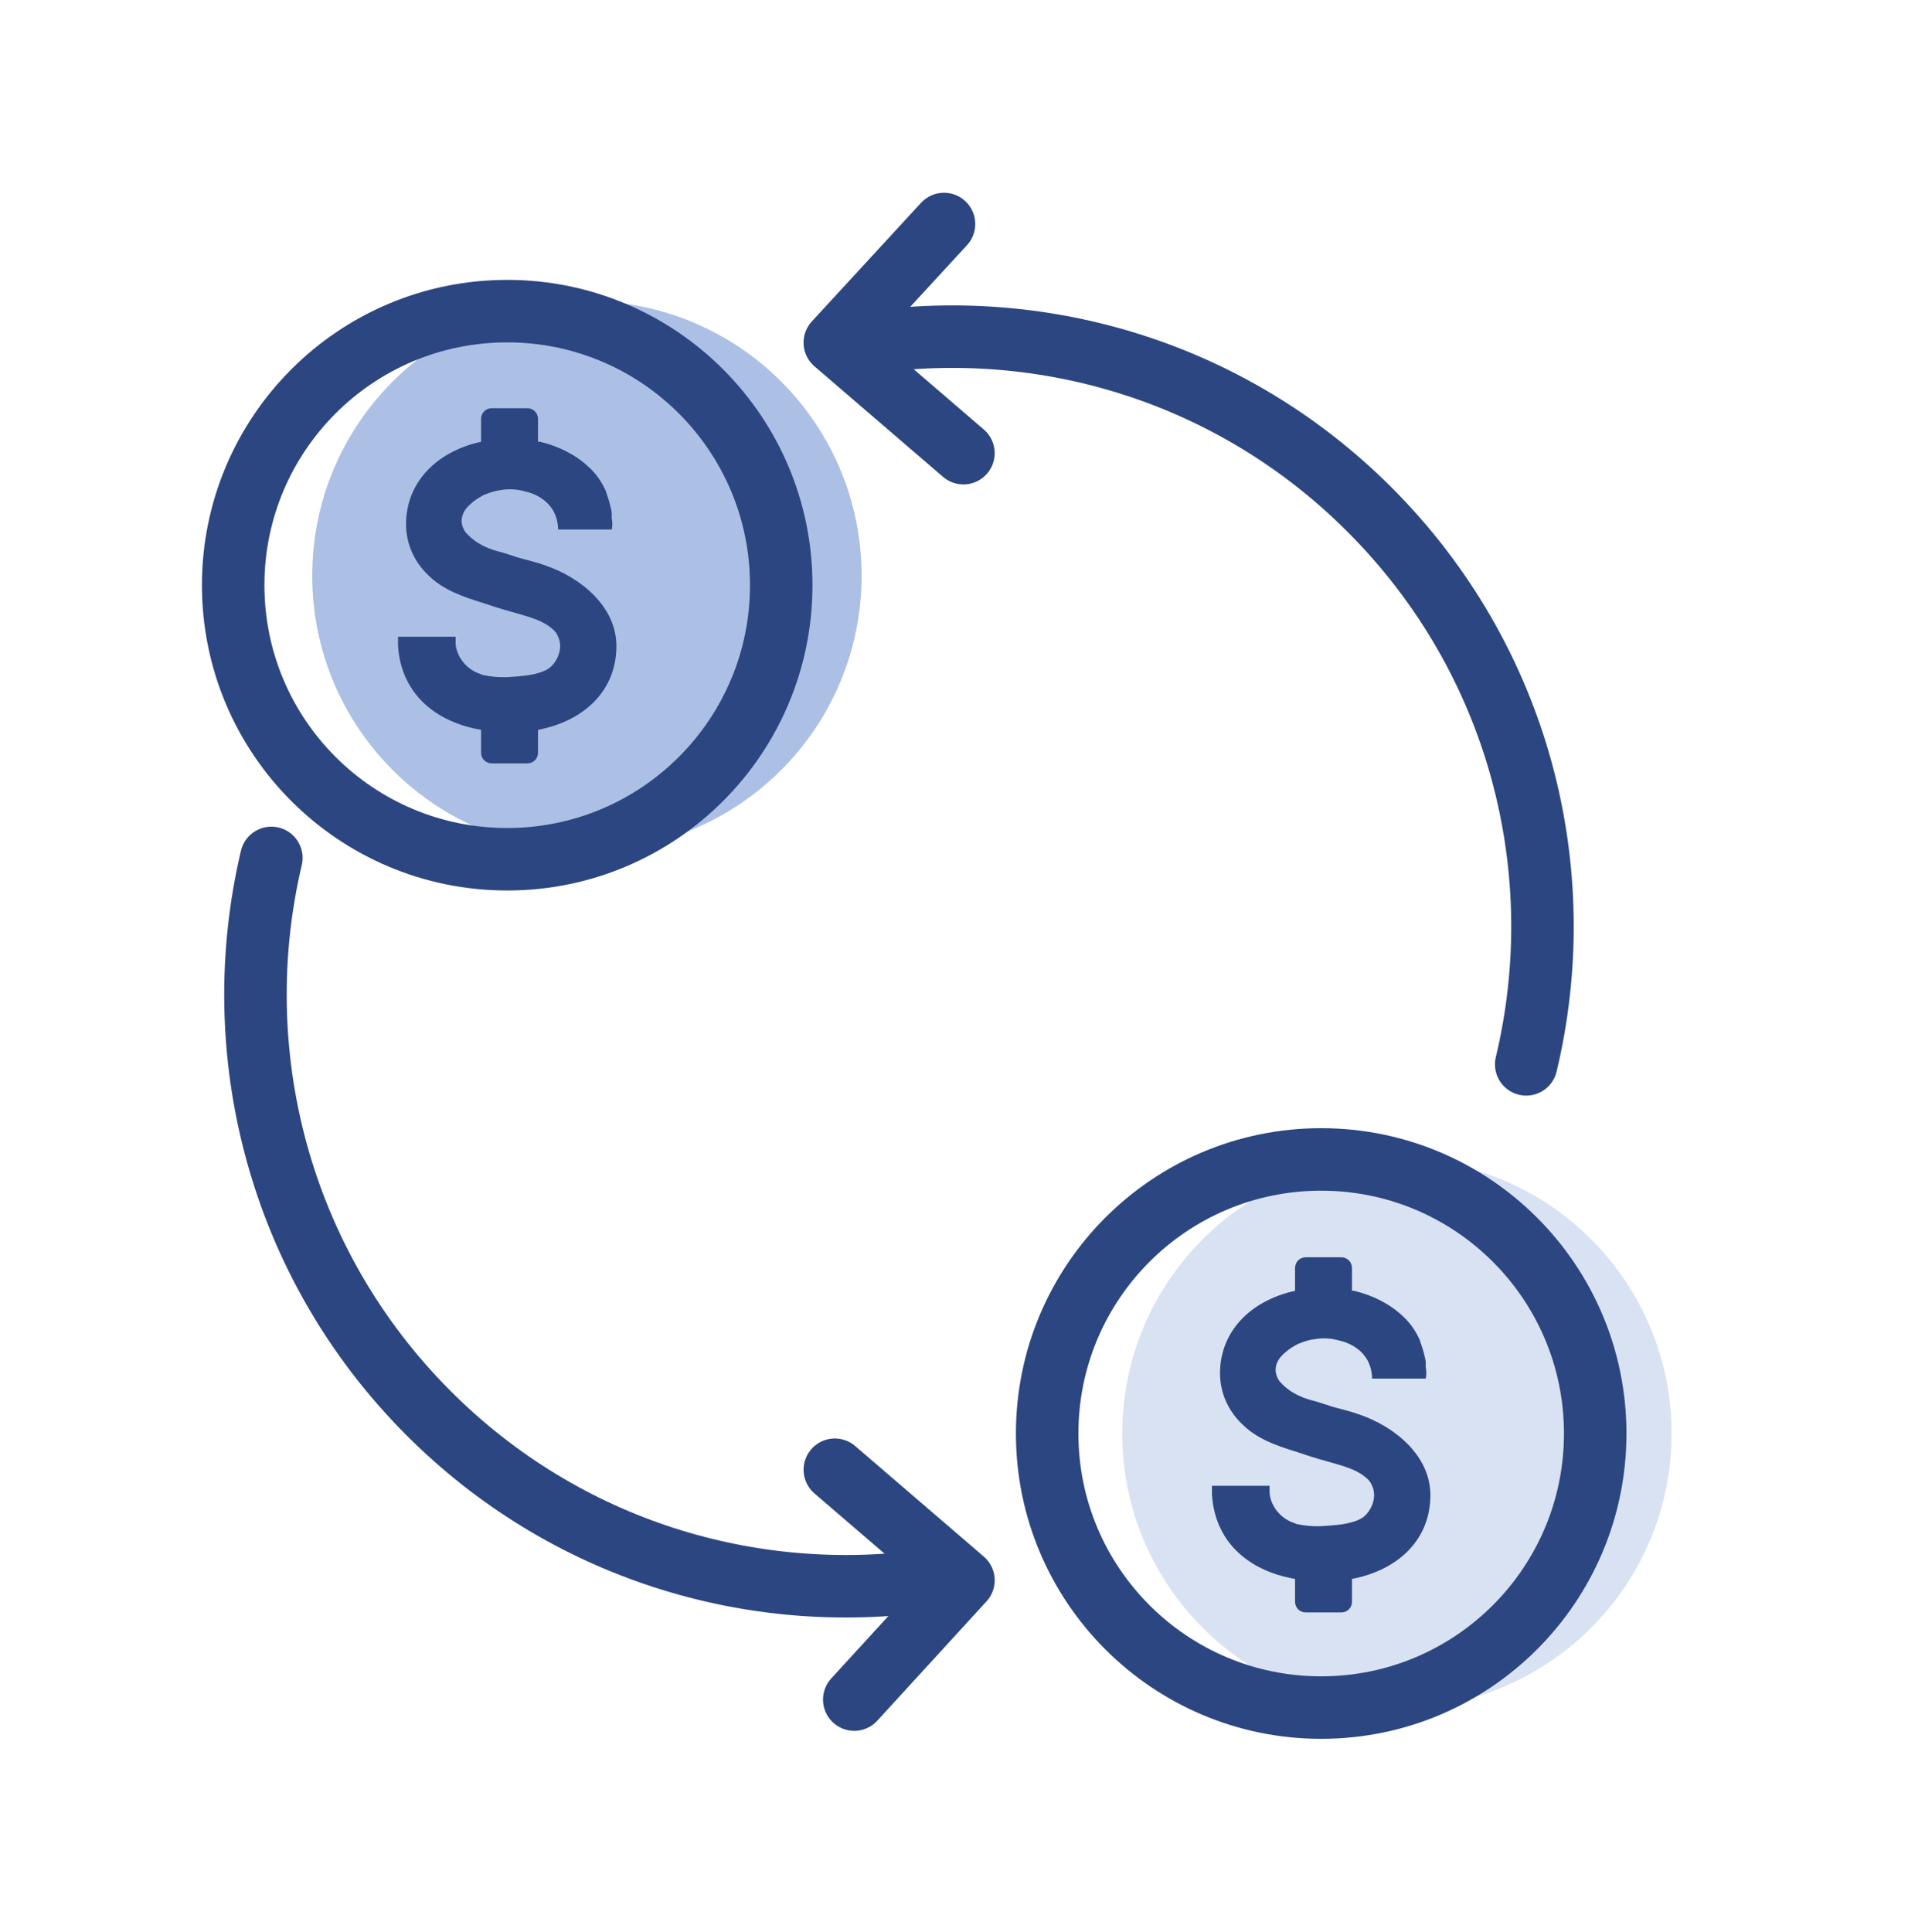
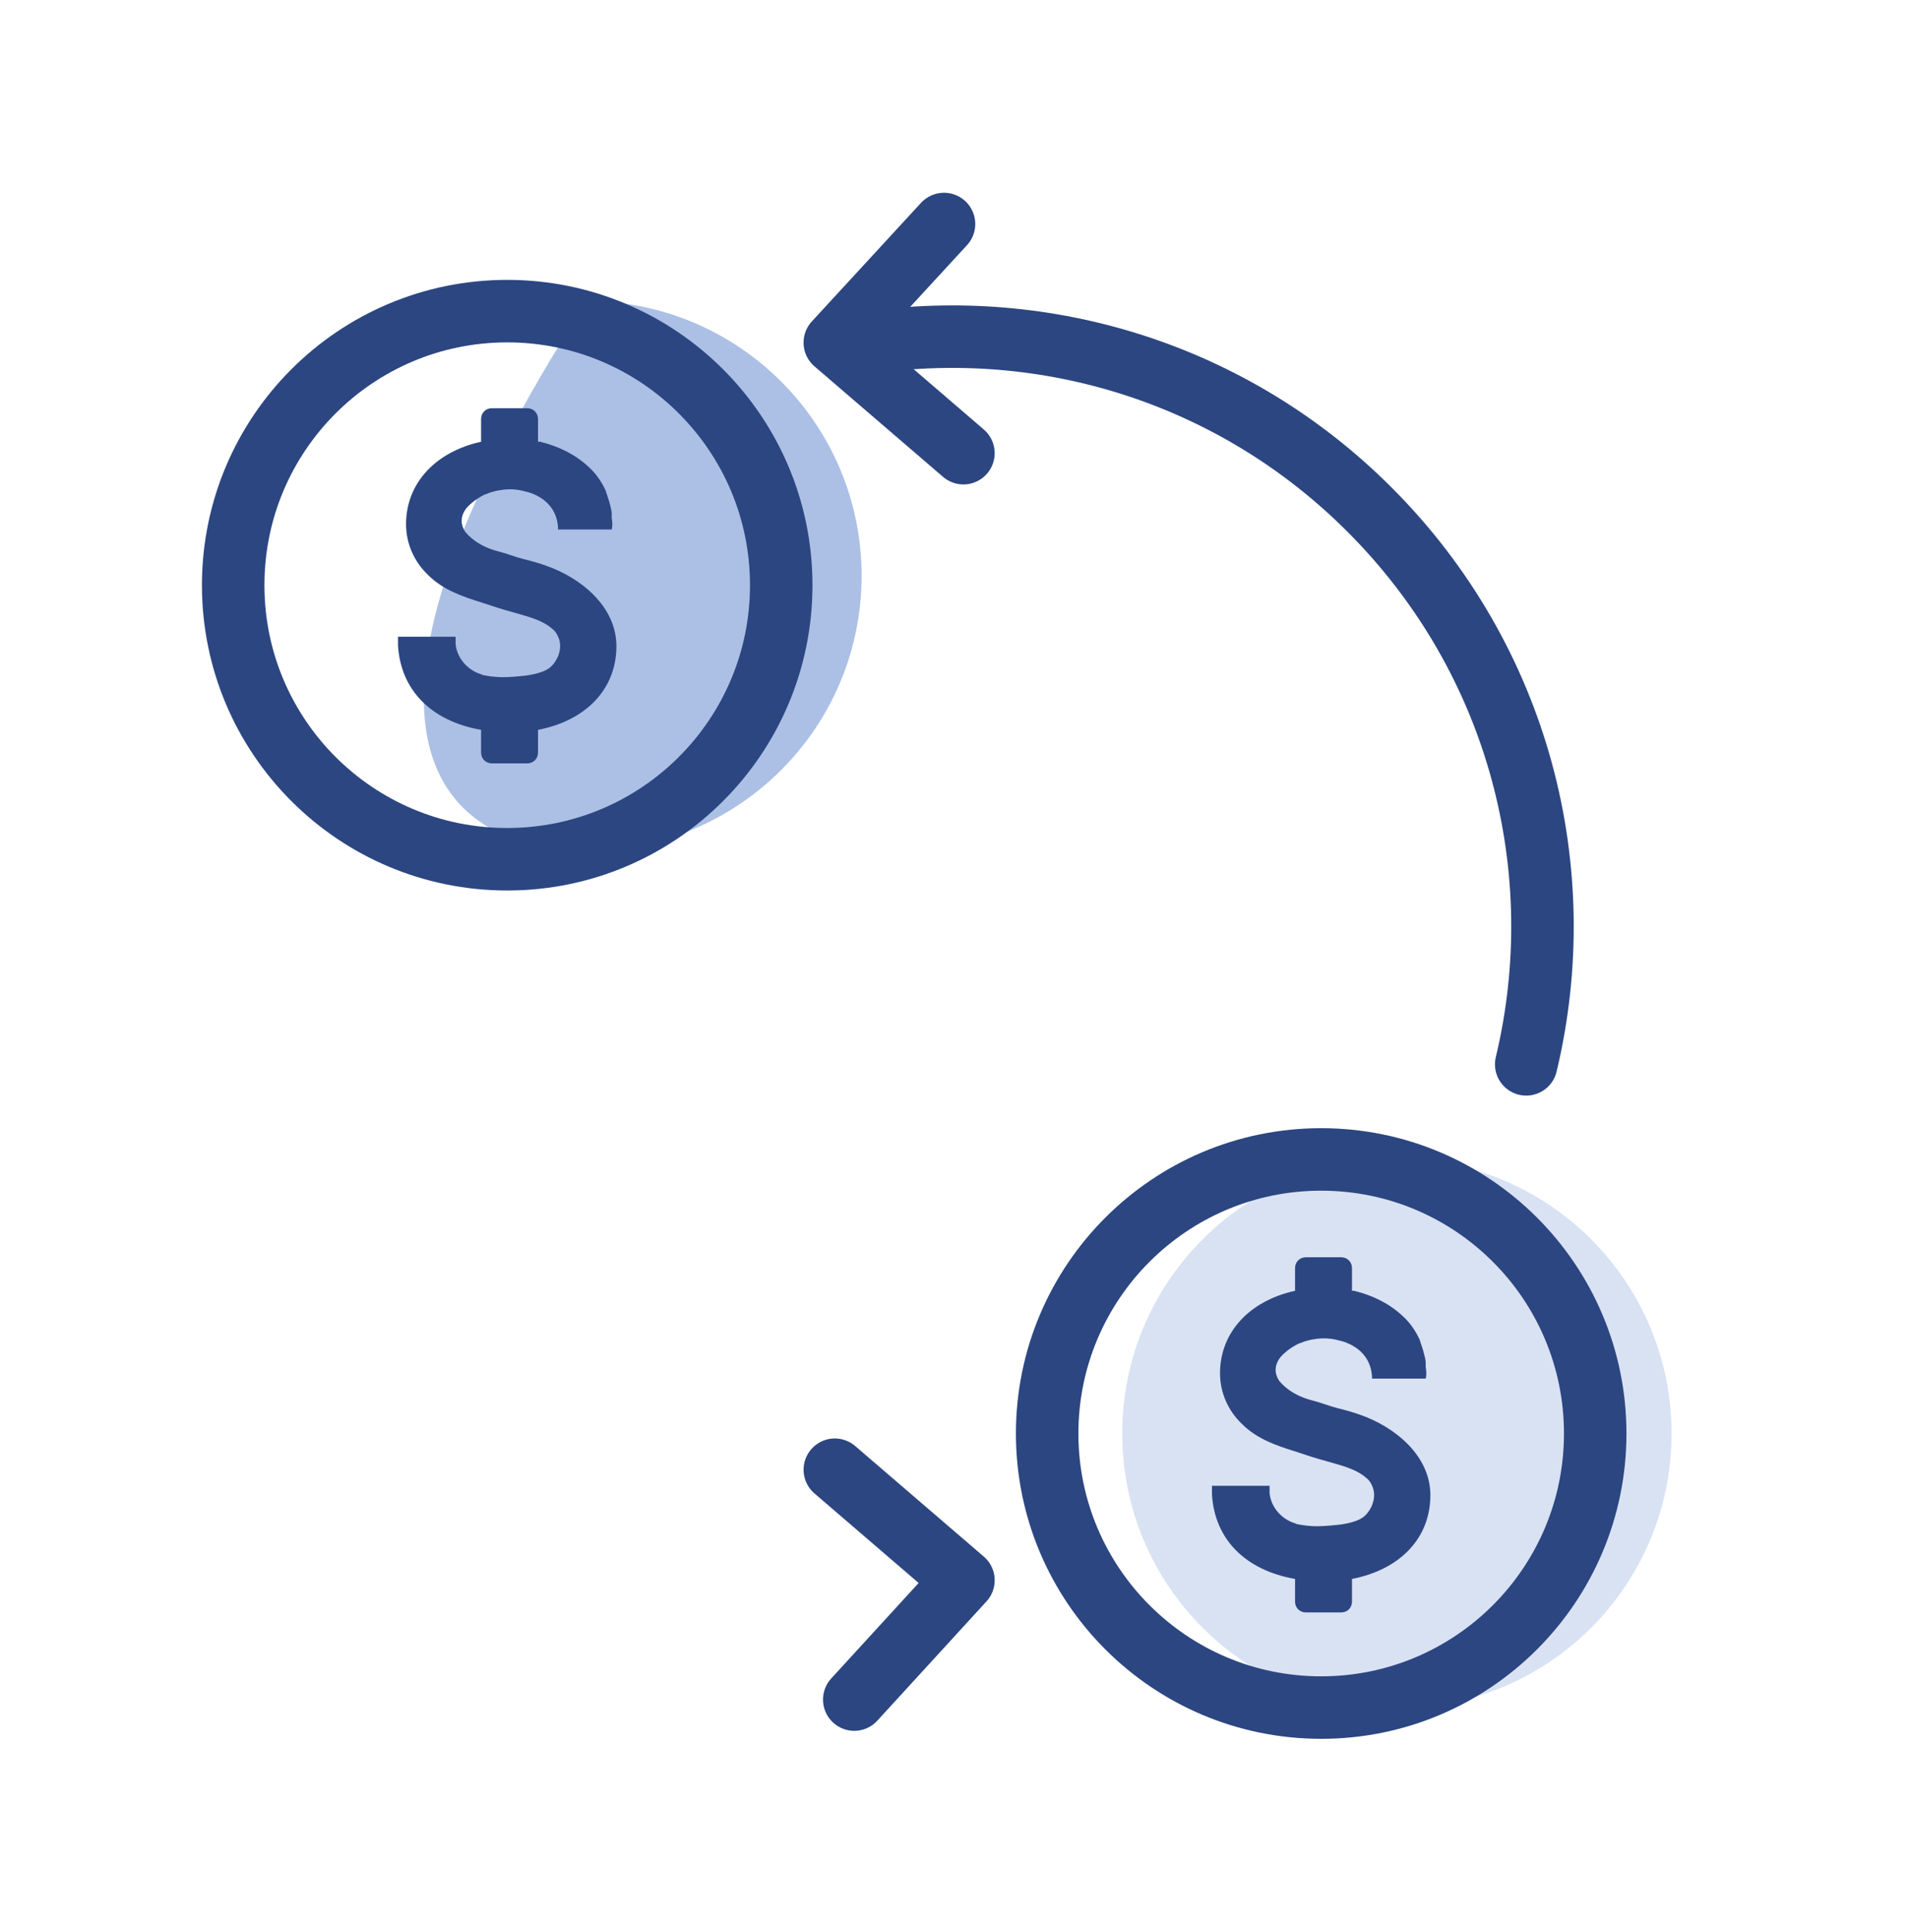
<svg xmlns="http://www.w3.org/2000/svg" width="80" height="81" viewBox="0 0 80 81" fill="none">
-   <path d="M38.991 66.247C31.547 67.314 23.71 64.983 17.979 59.252C11.659 52.932 9.468 44.055 11.378 35.965" stroke="#2C4681" stroke-width="2.62" stroke-linecap="round" stroke-linejoin="round" />
  <path d="M35.818 71.249L40.396 66.248L35.003 61.613" stroke="#2C4681" stroke-width="2.62" stroke-linecap="round" stroke-linejoin="round" />
  <path d="M36.406 14.365C43.85 13.297 51.688 15.629 57.418 21.359C63.739 27.68 65.93 36.529 63.992 44.619" stroke="#2C4681" stroke-width="2.62" stroke-linecap="round" stroke-linejoin="round" />
  <path d="M39.581 9.391L35.002 14.363L40.395 18.998" stroke="#2C4681" stroke-width="2.62" stroke-linecap="round" stroke-linejoin="round" />
-   <path d="M24.608 35.656C30.969 35.656 36.126 30.499 36.126 24.138C36.126 17.778 30.969 12.621 24.608 12.621C18.247 12.621 13.091 17.778 13.091 24.138C13.091 30.499 18.247 35.656 24.608 35.656Z" fill="#ACC0E5" />
+   <path d="M24.608 35.656C30.969 35.656 36.126 30.499 36.126 24.138C36.126 17.778 30.969 12.621 24.608 12.621C13.091 30.499 18.247 35.656 24.608 35.656Z" fill="#ACC0E5" />
  <path d="M21.267 36.021C27.612 36.021 32.756 30.878 32.756 24.532C32.756 18.187 27.612 13.043 21.267 13.043C14.921 13.043 9.777 18.187 9.777 24.532C9.777 30.878 14.921 36.021 21.267 36.021Z" stroke="#2C4681" stroke-width="2.62" stroke-linecap="round" stroke-linejoin="round" />
  <path d="M20.171 28.265C19.609 28.097 19.16 27.591 19.103 27.001V26.692H16.688V27.058C16.8 28.94 18.092 30.232 20.171 30.597V31.552C20.171 31.805 20.367 32.002 20.62 32.002H22.109C22.362 32.002 22.558 31.805 22.558 31.552V30.597C24.581 30.204 25.845 28.883 25.845 27.086C25.845 25.428 24.356 24.22 22.896 23.715C22.587 23.602 22.278 23.518 21.941 23.434C21.603 23.349 21.266 23.209 20.929 23.125C20.03 22.9 19.637 22.451 19.497 22.282C19.412 22.142 19.356 22.001 19.356 21.833C19.356 21.608 19.468 21.383 19.637 21.215C19.693 21.158 19.918 20.934 20.311 20.737C20.395 20.709 20.48 20.681 20.536 20.653C20.62 20.625 20.733 20.597 20.845 20.569C21.014 20.54 21.182 20.512 21.379 20.512C21.603 20.512 21.8 20.54 21.997 20.597C22.278 20.653 23.373 20.962 23.401 22.198C23.598 22.198 25.34 22.198 25.396 22.198H25.648C25.648 22.198 25.705 22.029 25.648 21.72C25.648 21.664 25.648 21.58 25.648 21.524C25.648 21.439 25.62 21.327 25.592 21.215C25.536 20.962 25.452 20.765 25.396 20.569C25.227 20.203 25.002 19.866 24.693 19.585C24.16 19.08 23.457 18.715 22.643 18.518C22.615 18.518 22.587 18.518 22.558 18.518V17.563C22.558 17.31 22.362 17.113 22.109 17.113H20.62C20.367 17.113 20.171 17.31 20.171 17.563V18.518C18.261 18.939 17.025 20.259 17.025 21.973C17.025 22.788 17.362 23.546 17.952 24.108C18.57 24.726 19.384 25.007 20.199 25.26C20.62 25.4 21.042 25.541 21.463 25.653C22.025 25.822 22.699 25.962 23.148 26.355C23.261 26.439 23.345 26.552 23.401 26.692C23.598 27.114 23.429 27.619 23.12 27.928C22.98 28.069 22.783 28.153 22.587 28.209C22.221 28.322 21.8 28.35 21.407 28.378C21.014 28.406 20.62 28.378 20.227 28.294L20.171 28.265Z" fill="#2C4681" />
  <path opacity="0.45" d="M58.57 71.613C64.931 71.613 70.087 66.456 70.087 60.096C70.087 53.735 64.931 48.578 58.57 48.578C52.209 48.578 47.053 53.735 47.053 60.096C47.053 66.456 52.209 71.613 58.57 71.613Z" fill="#ACC0E5" />
  <path d="M55.395 71.584C61.741 71.584 66.885 66.44 66.885 60.095C66.885 53.749 61.741 48.605 55.395 48.605C49.05 48.605 43.906 53.749 43.906 60.095C43.906 66.44 49.05 71.584 55.395 71.584Z" stroke="#2C4681" stroke-width="2.62" stroke-linecap="round" stroke-linejoin="round" />
  <path d="M54.3 63.859C53.738 63.691 53.288 63.185 53.232 62.595V62.286H50.816V62.651C50.929 64.533 52.221 65.826 54.3 66.191V67.146C54.3 67.399 54.496 67.595 54.749 67.595H56.238C56.491 67.595 56.687 67.399 56.687 67.146V66.191C58.71 65.797 59.974 64.477 59.974 62.679C59.974 61.022 58.485 59.814 57.025 59.308C56.715 59.196 56.407 59.112 56.069 59.028C55.732 58.943 55.395 58.803 55.058 58.718C54.159 58.494 53.766 58.044 53.626 57.876C53.541 57.735 53.485 57.595 53.485 57.426C53.485 57.202 53.597 56.977 53.766 56.808C53.822 56.752 54.047 56.527 54.44 56.331C54.524 56.303 54.609 56.275 54.665 56.246C54.749 56.218 54.861 56.19 54.974 56.162C55.142 56.134 55.311 56.106 55.508 56.106C55.732 56.106 55.929 56.134 56.126 56.19C56.407 56.246 57.502 56.556 57.53 57.791C57.727 57.791 59.468 57.791 59.525 57.791H59.778C59.778 57.791 59.834 57.623 59.778 57.314C59.778 57.258 59.778 57.173 59.778 57.117C59.778 57.033 59.749 56.921 59.721 56.808C59.665 56.556 59.581 56.359 59.525 56.162C59.356 55.797 59.131 55.46 58.822 55.179C58.289 54.673 57.586 54.308 56.772 54.112C56.744 54.112 56.715 54.112 56.687 54.112V53.157C56.687 52.904 56.491 52.707 56.238 52.707H54.749C54.496 52.707 54.3 52.904 54.3 53.157V54.112C52.389 54.533 51.154 55.853 51.154 57.567C51.154 58.381 51.491 59.14 52.081 59.702C52.699 60.32 53.513 60.601 54.328 60.853C54.749 60.994 55.17 61.134 55.592 61.247C56.154 61.415 56.828 61.556 57.277 61.949C57.39 62.033 57.474 62.146 57.53 62.286C57.727 62.707 57.558 63.213 57.249 63.522C57.109 63.663 56.912 63.747 56.715 63.803C56.35 63.915 55.929 63.943 55.536 63.971C55.142 64 54.749 63.971 54.356 63.887L54.3 63.859Z" fill="#2C4681" />
</svg>